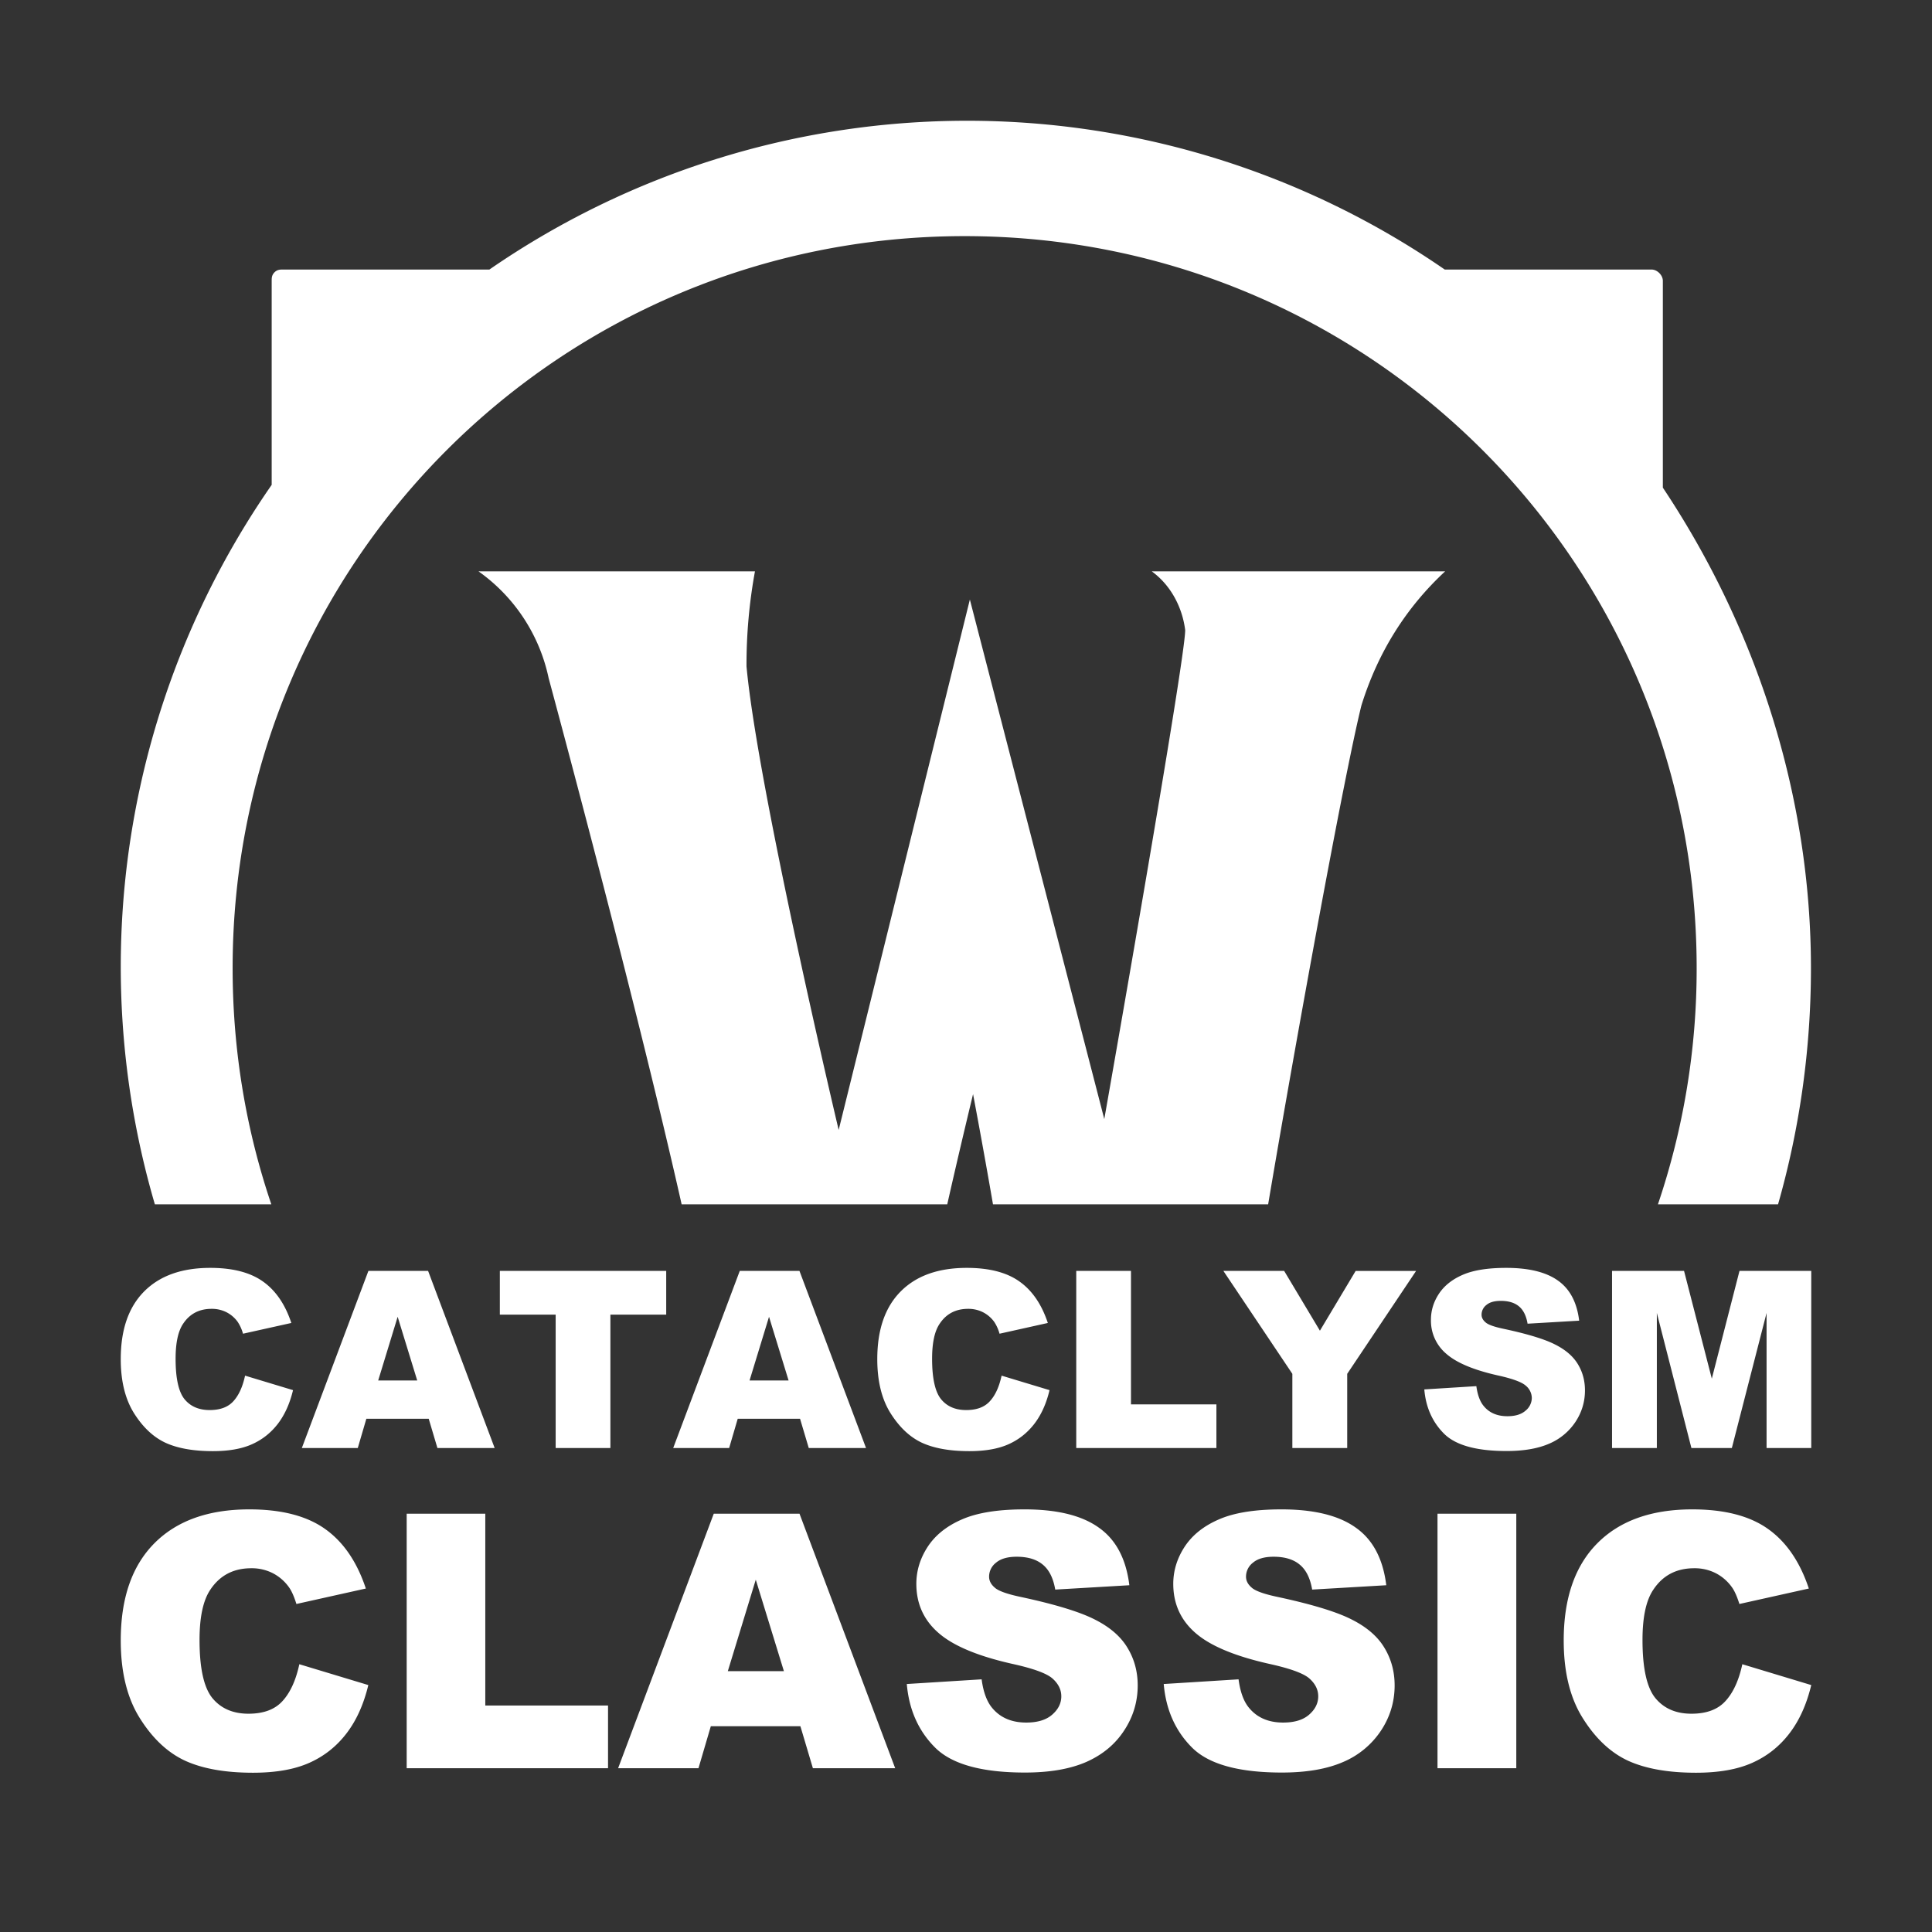
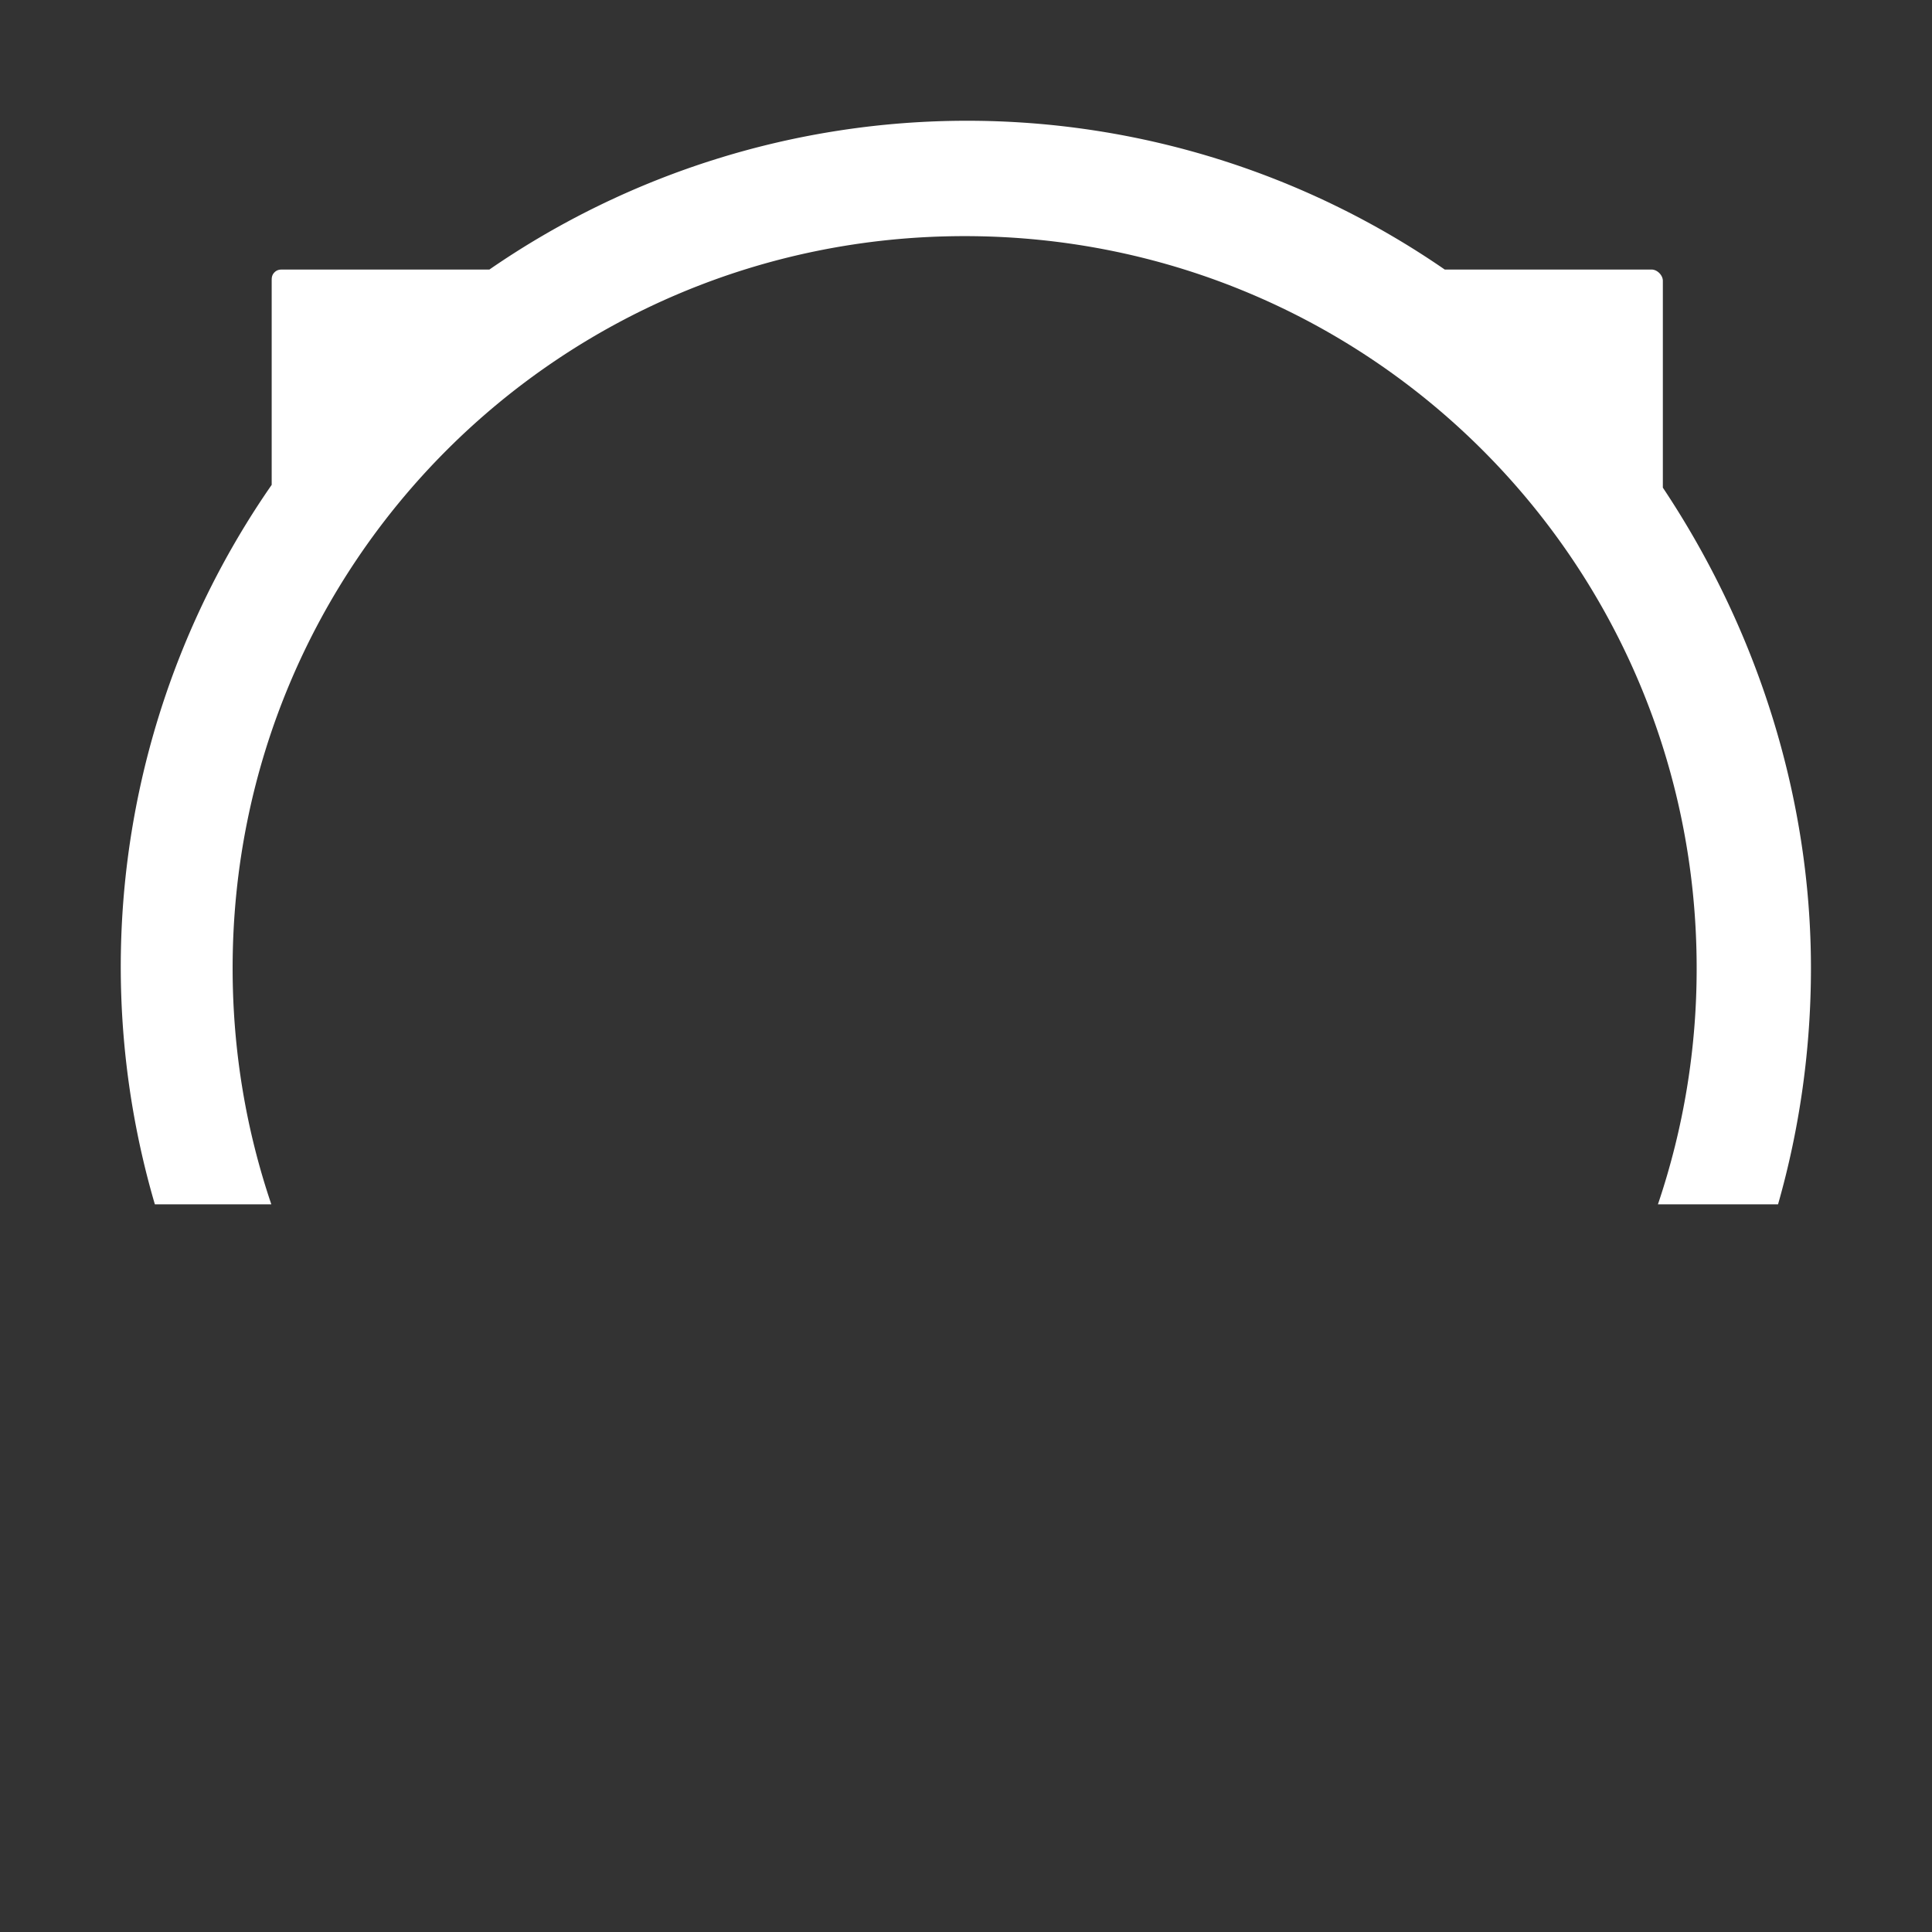
<svg xmlns="http://www.w3.org/2000/svg" width="64" height="64" fill="none">
  <rect width="100%" height="100%" fill="#333333" stroke="none" />
  <path fill="#fff" d="M55.084 16.154c3.146 4.72 4.906 10.279 4.906 15.918 0 2.663-.37 5.302-1.09 7.823h-3.979a24.322 24.322 0 0 0 1.283-7.823c0-13.425-10.825-24.25-24.25-24.25-13.423 0-24.248 10.825-24.248 24.25 0 2.74.45 5.37 1.282 7.823H5.13A27.987 27.987 0 0 1 9 16.061V9.302c0-.093 0-.186.092-.28.094-.093.187-.093.28-.093h6.84a27.864 27.864 0 0 1 31.647 0h6.852c.186 0 .373.187.373.373v6.852Z" />
-   <path fill="#fff" d="M22.58 39.895c-1.465-6.511-4.107-16.324-4.405-17.43l-.004-.018a5.798 5.798 0 0 0-2.32-3.52h9.158a17.16 17.16 0 0 0-.28 3.147c.374 4.066 3.053 15.357 3.053 15.357l4.346-17.57 4.453 17.21s2.68-15.184 2.68-16.197c-.094-.747-.467-1.48-1.107-1.947h9.718c-1.293 1.2-2.226 2.68-2.773 4.44-.57 2.295-2.157 10.999-3.09 16.528h-9.115c-.335-1.942-.66-3.65-.66-3.65s-.416 1.707-.855 3.65H22.58ZM9.917 55.13l2.284.69c-.154.64-.395 1.175-.725 1.604-.33.43-.74.754-1.23.972-.488.218-1.109.328-1.864.328-.916 0-1.666-.132-2.248-.397-.58-.268-1.08-.738-1.501-1.409-.422-.67-.633-1.53-.633-2.576 0-1.396.37-2.467 1.11-3.215C5.854 50.376 6.904 50 8.26 50c1.062 0 1.896.215 2.502.644.61.43 1.062 1.089 1.357 1.978l-2.3.512c-.08-.257-.165-.445-.253-.563a1.499 1.499 0 0 0-.535-.46 1.537 1.537 0 0 0-.707-.161c-.59 0-1.043.237-1.358.713-.237.352-.356.906-.356 1.662 0 .935.142 1.577.425 1.926.284.345.683.518 1.196.518.499 0 .875-.14 1.128-.42.256-.28.442-.686.557-1.22ZM13.471 50.144h2.605v6.354h4.066v2.076h-6.67v-8.43ZM26.514 57.183h-2.967l-.409 1.391h-2.662l3.168-8.43h2.841l3.169 8.43h-2.726l-.414-1.391Zm-.546-1.823-.932-3.031-.926 3.03h1.858ZM30.039 55.785l2.479-.155c.053.402.163.71.327.92.269.341.652.512 1.15.512.372 0 .658-.086.857-.259.204-.176.305-.38.305-.61 0-.218-.096-.414-.287-.586-.192-.173-.637-.336-1.335-.489-1.142-.257-1.957-.598-2.444-1.024-.49-.425-.736-.968-.736-1.627 0-.433.125-.841.374-1.225.253-.387.63-.69 1.133-.908.506-.223 1.198-.334 2.076-.334 1.077 0 1.898.201 2.461.604.568.398.905 1.035 1.012 1.909l-2.455.144c-.065-.38-.203-.656-.414-.828-.207-.173-.495-.26-.863-.26-.303 0-.53.066-.684.197a.582.582 0 0 0-.23.465c0 .134.063.255.19.363.122.11.414.214.874.31 1.138.245 1.953.495 2.444.748.494.249.853.56 1.075.931.226.372.34.788.34 1.248 0 .54-.15 1.04-.45 1.495-.298.457-.716.803-1.253 1.041-.536.234-1.213.351-2.03.351-1.434 0-2.427-.276-2.979-.828-.552-.552-.864-1.254-.937-2.105ZM38.55 55.785l2.479-.155c.053.402.162.71.327.92.269.341.652.512 1.15.512.372 0 .658-.086.857-.259.203-.176.305-.38.305-.61 0-.218-.096-.414-.287-.586-.192-.173-.637-.336-1.335-.489-1.142-.257-1.957-.598-2.444-1.024-.49-.425-.736-.968-.736-1.627 0-.433.125-.841.374-1.225.253-.387.63-.69 1.133-.908.506-.223 1.198-.334 2.076-.334 1.077 0 1.898.201 2.461.604.568.398.905 1.035 1.012 1.909l-2.455.144c-.065-.38-.203-.656-.414-.828-.207-.173-.495-.26-.863-.26-.303 0-.53.066-.684.197a.582.582 0 0 0-.23.465c0 .134.063.255.19.363.122.11.414.214.874.31 1.138.245 1.953.495 2.444.748.494.249.853.56 1.075.931.226.372.34.788.34 1.248 0 .54-.15 1.04-.45 1.495a2.825 2.825 0 0 1-1.253 1.041c-.537.234-1.213.351-2.03.351-1.434 0-2.427-.276-2.979-.828-.552-.552-.864-1.254-.937-2.105ZM47.619 50.144h2.61v8.43h-2.61v-8.43ZM57.717 55.13l2.283.69c-.153.64-.395 1.175-.725 1.604-.33.43-.74.754-1.23.972-.487.218-1.108.328-1.863.328-.917 0-1.666-.132-2.249-.397-.579-.268-1.08-.738-1.5-1.409-.423-.67-.633-1.53-.633-2.576 0-1.396.37-2.467 1.11-3.215.743-.751 1.794-1.127 3.15-1.127 1.063 0 1.897.215 2.502.644.61.43 1.062 1.089 1.358 1.978l-2.3.512c-.081-.257-.166-.445-.254-.563a1.5 1.5 0 0 0-.535-.46 1.537 1.537 0 0 0-.707-.161c-.59 0-1.043.237-1.357.713-.238.352-.357.906-.357 1.662 0 .935.142 1.577.426 1.926.284.345.682.518 1.196.518.498 0 .874-.14 1.127-.42.257-.28.443-.686.558-1.22ZM8.118 45.57l1.589.48c-.107.446-.275.818-.504 1.117-.23.298-.515.524-.857.676-.339.152-.77.228-1.296.228-.638 0-1.16-.092-1.565-.276-.403-.187-.751-.514-1.045-.98-.293-.468-.44-1.065-.44-1.793 0-.972.257-1.717.772-2.238C5.29 42.261 6.021 42 6.965 42c.74 0 1.32.15 1.741.448.425.299.74.758.945 1.377l-1.601.356a1.37 1.37 0 0 0-.176-.392 1.043 1.043 0 0 0-.372-.32 1.07 1.07 0 0 0-.492-.112c-.411 0-.726.165-.945.496-.165.245-.248.63-.248 1.157 0 .65.099 1.097.296 1.34.197.24.475.36.832.36.347 0 .609-.097.785-.292.179-.195.308-.477.388-.848ZM14.201 46.998h-2.065l-.284.969H9.999l2.205-5.867h1.977l2.205 5.867H14.49l-.288-.968Zm-.38-1.268-.648-2.11-.645 2.11h1.293ZM16.558 42.1h5.511v1.449H20.22v4.418h-1.813v-4.418h-1.849V42.1ZM26.503 46.998h-2.065l-.284.969h-1.853l2.205-5.867h1.977l2.205 5.867h-1.897l-.288-.968Zm-.38-1.268-.648-2.11-.645 2.11h1.293ZM33.179 45.57l1.588.48c-.106.446-.274.818-.504 1.117-.23.298-.515.524-.856.676-.34.152-.771.228-1.297.228-.638 0-1.16-.092-1.565-.276-.403-.187-.75-.514-1.044-.98-.294-.468-.44-1.065-.44-1.793 0-.972.257-1.717.772-2.238.518-.523 1.248-.784 2.193-.784.74 0 1.32.15 1.74.448.425.299.74.758.945 1.377l-1.6.356a1.374 1.374 0 0 0-.176-.392 1.044 1.044 0 0 0-.373-.32 1.07 1.07 0 0 0-.492-.112c-.41 0-.726.165-.944.496-.166.245-.249.63-.249 1.157 0 .65.1 1.097.297 1.34.197.24.474.36.832.36.347 0 .608-.097.784-.292.18-.195.309-.477.389-.848ZM35.652 42.1h1.813v4.422h2.83v1.445h-4.643V42.1ZM40.526 42.1h2.013l1.185 1.981 1.184-1.98h2.002l-2.282 3.409v2.457h-1.817V45.51l-2.285-3.41ZM47.182 46.026l1.724-.108c.038.28.114.493.229.64.186.238.453.356.8.356.259 0 .457-.06.596-.18a.55.55 0 0 0 .212-.424.538.538 0 0 0-.2-.408c-.133-.12-.443-.233-.928-.34-.795-.179-1.362-.416-1.701-.713a1.432 1.432 0 0 1-.512-1.132c0-.302.086-.586.26-.853.176-.269.439-.48.788-.632.352-.155.834-.232 1.445-.232.75 0 1.32.14 1.713.42.395.278.63.72.704 1.329l-1.709.1c-.045-.264-.141-.456-.288-.576-.144-.12-.344-.18-.6-.18-.21 0-.37.045-.476.136a.405.405 0 0 0-.16.324c0 .093.044.177.132.252.085.077.288.15.608.216.792.17 1.36.344 1.7.52.345.174.594.39.75.649.157.258.235.548.235.868 0 .376-.104.723-.312 1.04a1.966 1.966 0 0 1-.872.725c-.374.163-.845.244-1.413.244-.998 0-1.689-.192-2.073-.576-.384-.384-.602-.873-.652-1.465ZM53.4 42.1h2.386l.92 3.57.917-3.57H60v5.867h-1.48v-4.474l-1.15 4.474h-1.34l-1.145-4.474v4.474h-1.484V42.1Z" />
</svg>